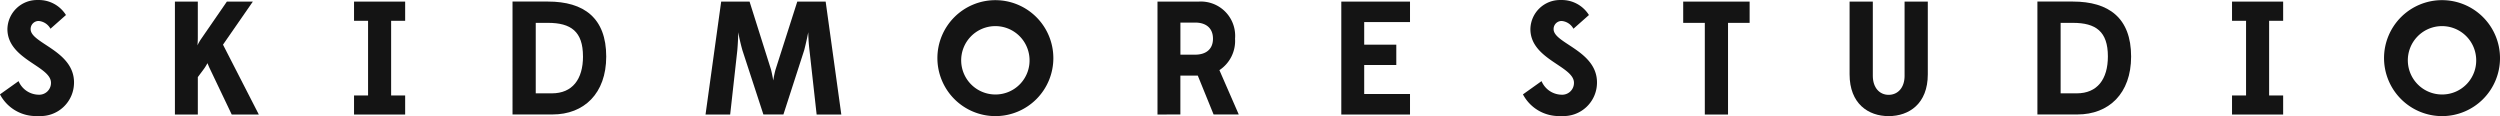
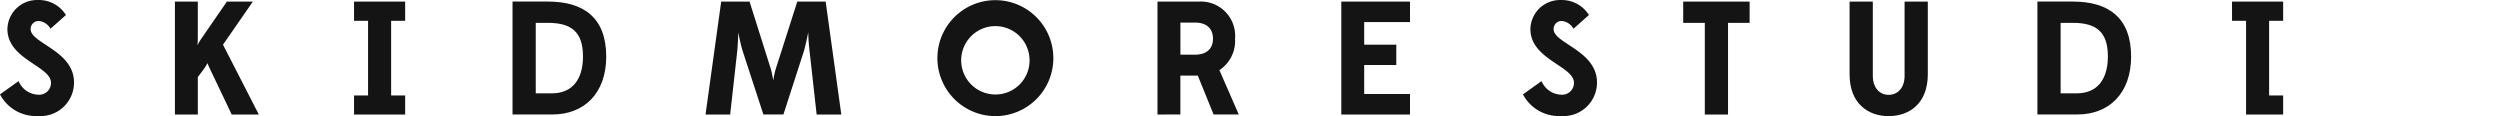
<svg xmlns="http://www.w3.org/2000/svg" id="footer-logo" viewBox="0 0 350 16.257">
  <g data-name="Group 202">
    <g data-name="Group 202" fill="#141414">
      <path data-name="Path 502" d="M0 13.209l2.6-1.851a3.1 3.1 0 0 0 2.777 1.9 1.65 1.65 0 0 0 1.761-1.671c0-2.348-6.1-3.252-6.1-7.519A4.149 4.149 0 0 1 5.305.004a4.471 4.471 0 0 1 3.929 2.1L7.067 4.023a2.09 2.09 0 0 0-1.625-1.084 1.115 1.115 0 0 0-1.152 1.15c0 1.988 6.073 3 6.073 7.452a4.691 4.691 0 0 1-5.012 4.7 5.688 5.688 0 0 1-5.352-3.025" />
      <path data-name="Path 503" d="M24.488 16.031V.225h3.206v5.081c0 .474-.045.97-.045 1.039a5.923 5.923 0 0 1 .5-.88l3.613-5.24h3.636L31.22 6.254l5.013 9.777H32.44l-3.026-6.345c-.2-.406-.361-.835-.361-.835-.023 0-.249.451-.5.791l-.858 1.152v5.238z" />
    </g>
    <path data-name="Path 504" d="M49.565 16.031v-2.664h1.964V2.912h-1.964V.225h7.157v2.687h-1.964v10.455h1.964v2.664z" fill="#141414" />
    <g data-name="Group 203" fill="#141414">
      <path data-name="Path 505" d="M81.617 7.9c0-3.5-1.693-4.7-4.9-4.7h-1.713v9.867h2.258c2.868 0 4.358-1.964 4.358-5.17m-9.867 8.128V.219h4.968c5.013 0 8.151 2.281 8.151 7.7 0 5.171-3.116 8.106-7.518 8.106z" />
      <path data-name="Path 506" d="M117.783 16.031h-3.454l-.993-8.919a25.015 25.015 0 0 1-.181-2.6c-.045.226-.271 1.377-.564 2.507l-2.913 9.009h-2.803l-2.936-8.987a27.99 27.99 0 0 1-.587-2.529c0 .135-.022 1.377-.135 2.6l-.993 8.919h-3.449l2.19-15.806h3.974l3 9.507c.157.609.294 1.4.316 1.535a14.173 14.173 0 0 1 .316-1.512l3.048-9.529h3.974z" />
      <path data-name="Path 507" d="M144.127 8.128a4.786 4.786 0 1 0-4.764 5.1 4.763 4.763 0 0 0 4.764-5.1m-12.892 0a8.117 8.117 0 1 1 8.128 8.129 8.133 8.133 0 0 1-8.128-8.129" />
      <path data-name="Path 508" d="M169.817 5.419c0-1.445-.926-2.259-2.506-2.259h-2.054v4.494h2.054c1.558 0 2.506-.79 2.506-2.235m-7.768 10.612V.225h5.758a4.8 4.8 0 0 1 5.1 5.194 4.9 4.9 0 0 1-2.19 4.4l2.71 6.209h-3.523l-2.212-5.442h-2.439v5.442z" />
    </g>
    <path data-name="Path 509" d="M187.782 16.031V.225h9.619v2.869h-6.413v3.16h4.494v2.845h-4.494v4.065h6.413v2.867z" fill="#141414" />
    <g data-name="Group 204">
      <path data-name="Path 510" d="M213.217 13.209l2.6-1.851a3.1 3.1 0 0 0 2.777 1.9 1.65 1.65 0 0 0 1.761-1.671c0-2.348-6.1-3.252-6.1-7.519a4.149 4.149 0 0 1 4.267-4.064 4.471 4.471 0 0 1 3.929 2.1l-2.168 1.919a2.088 2.088 0 0 0-1.625-1.084 1.115 1.115 0 0 0-1.152 1.15c0 1.988 6.073 3 6.073 7.452a4.691 4.691 0 0 1-5.012 4.7 5.689 5.689 0 0 1-5.352-3.025" fill="#141414" />
    </g>
    <path data-name="Path 511" d="M238.674 16.031V3.206h-3.026V.225h9.3v2.981h-3.025v12.825z" fill="#141414" />
    <g data-name="Group 205" fill="#141414">
      <path data-name="Path 512" d="M266.641 10.613V.226h3.251v10.183c0 4.109-2.619 5.848-5.486 5.848-2.845 0-5.464-1.74-5.464-5.848V.226h3.252v10.387c0 1.671.948 2.664 2.213 2.664 1.287 0 2.235-.993 2.235-2.664" />
      <path data-name="Path 513" d="M295.104 7.9c0-3.5-1.693-4.7-4.9-4.7h-1.716v9.867h2.258c2.868 0 4.358-1.964 4.358-5.171m-9.867 8.129V.219h4.968c5.012 0 8.151 2.281 8.151 7.7 0 5.171-3.116 8.106-7.519 8.106z" />
    </g>
-     <path data-name="Path 514" d="M312.484 16.031v-2.664h1.964V2.912h-1.964V.225h7.157v2.687h-1.964v10.455h1.964v2.664z" fill="#141414" />
+     <path data-name="Path 514" d="M312.484 16.031h1.964V2.912h-1.964V.225h7.157v2.687h-1.964v10.455h1.964v2.664z" fill="#141414" />
    <g data-name="Group 206">
-       <path data-name="Path 515" d="M346.658 8.128a4.786 4.786 0 1 0-4.764 5.1 4.763 4.763 0 0 0 4.764-5.1m-12.893 0a8.118 8.118 0 1 1 8.129 8.129 8.134 8.134 0 0 1-8.129-8.129" fill="#141414" />
-     </g>
+       </g>
  </g>
</svg>